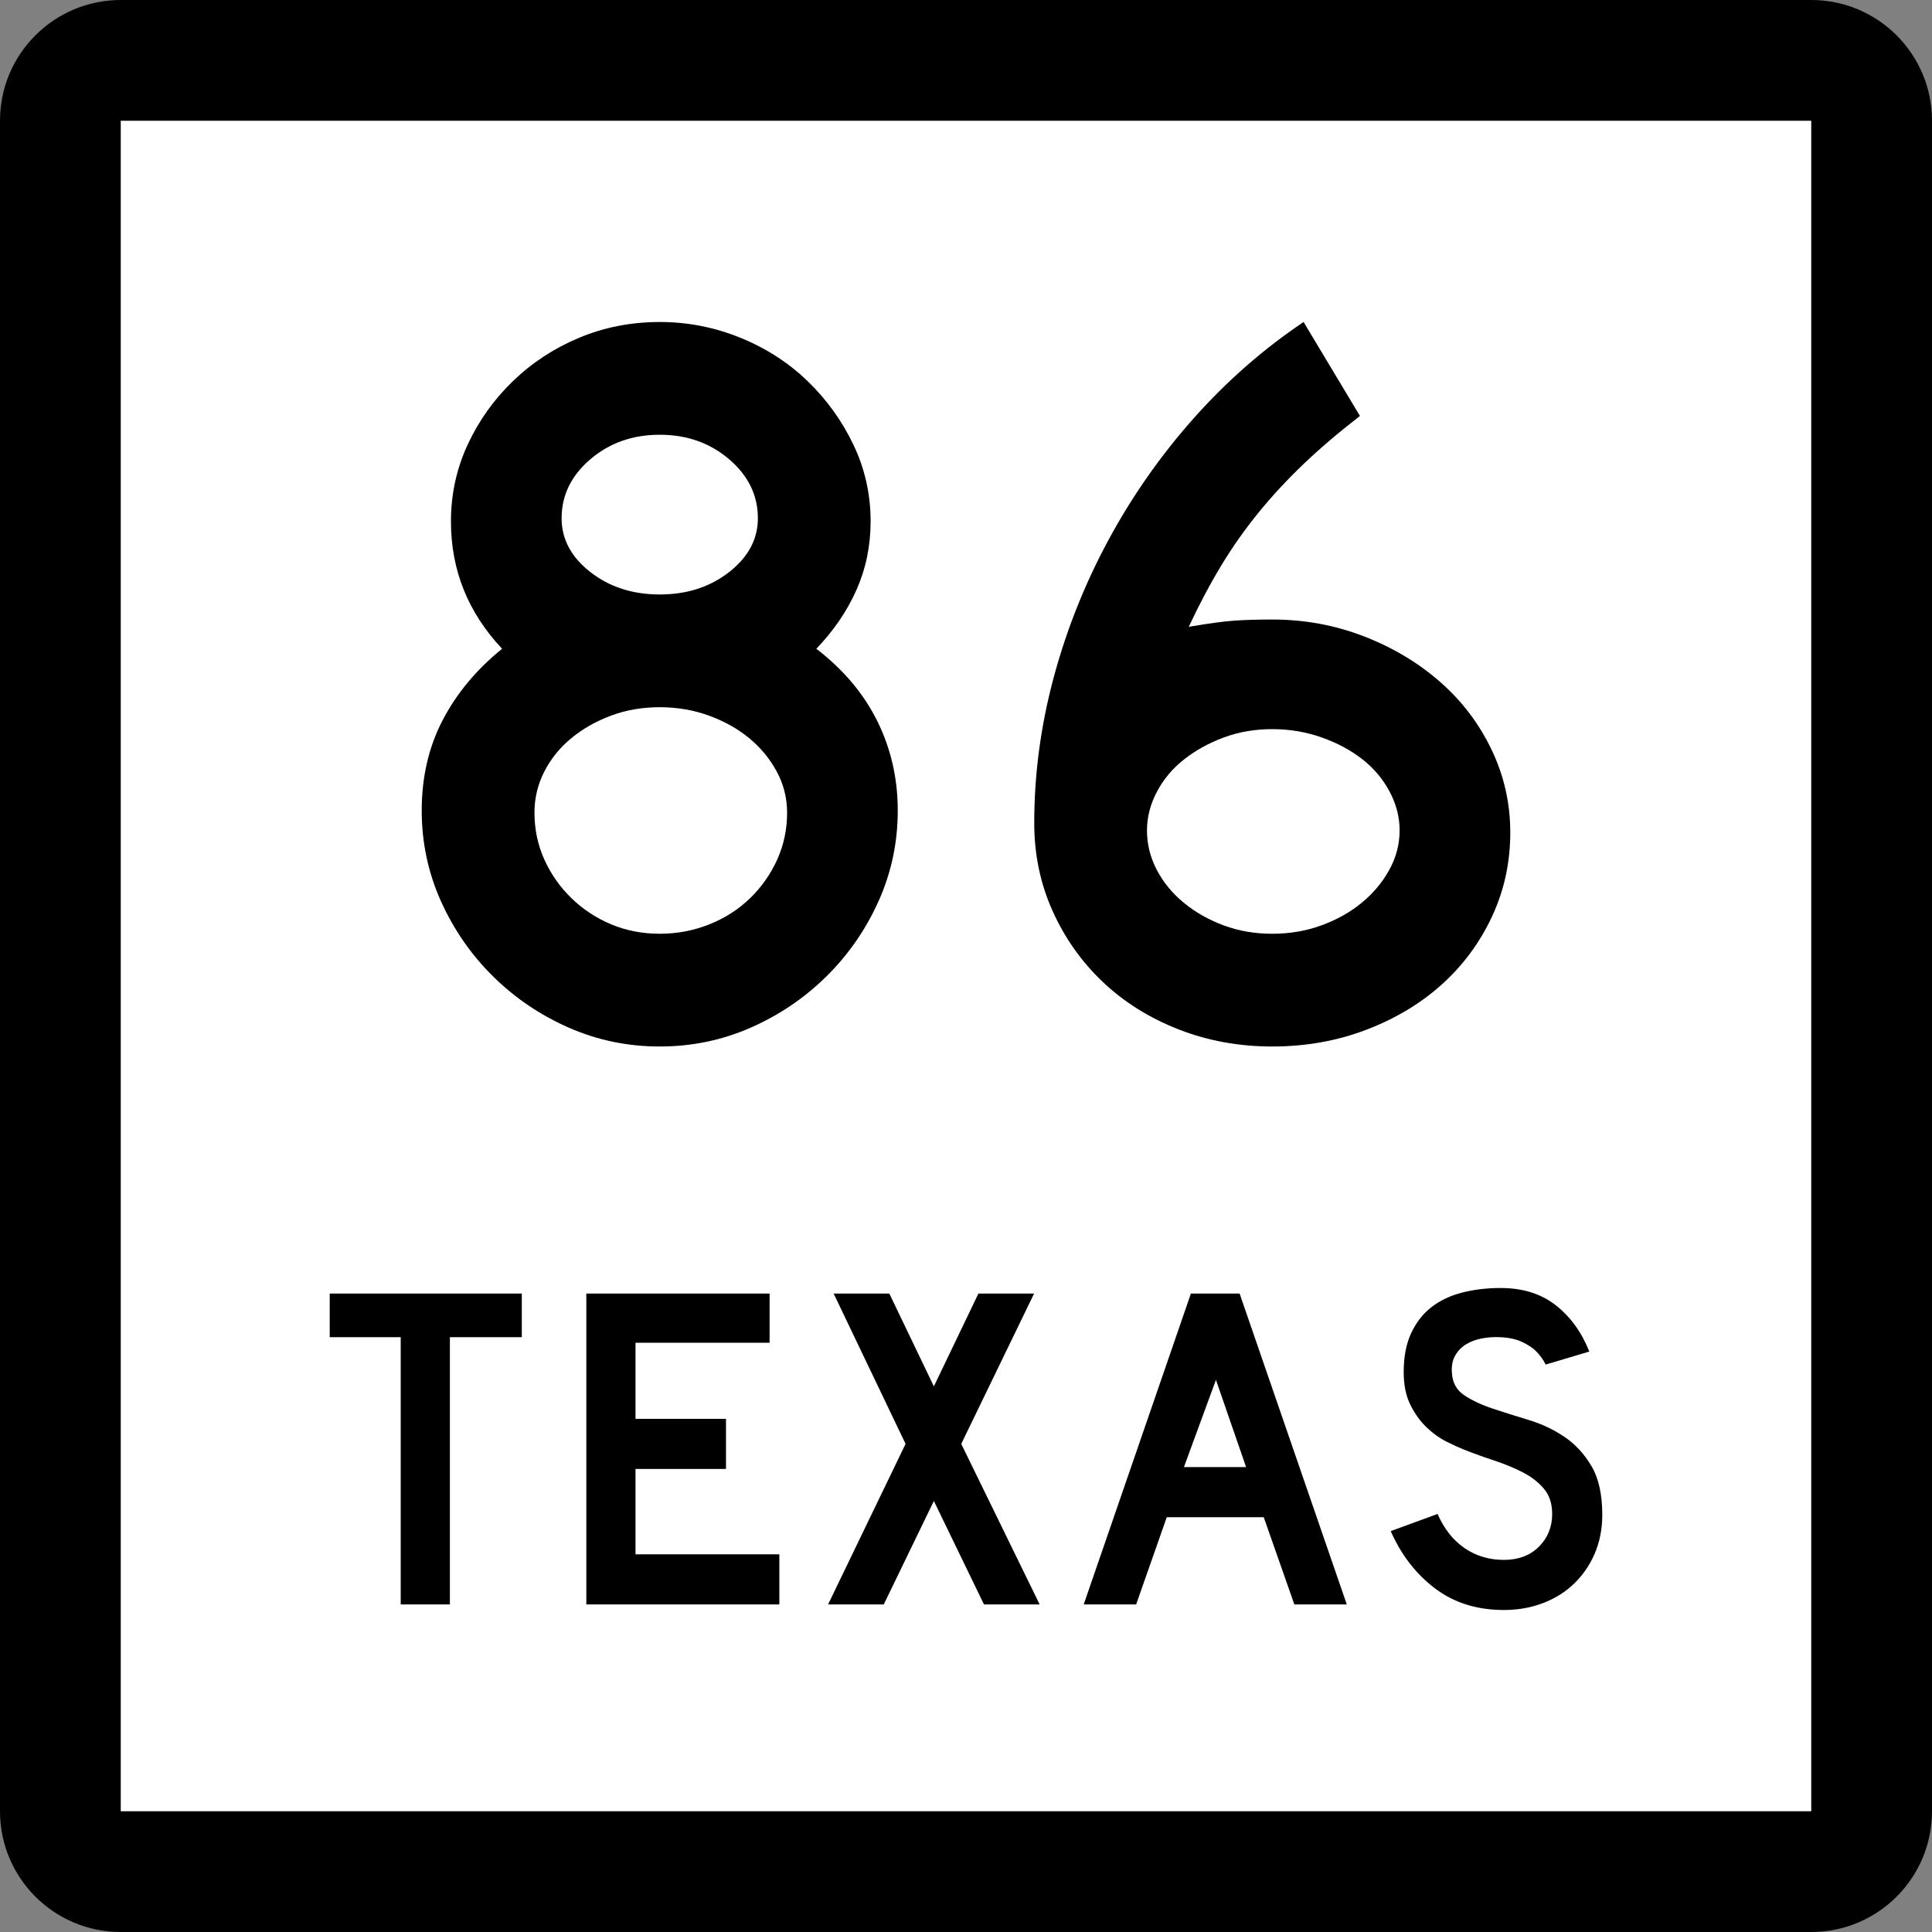
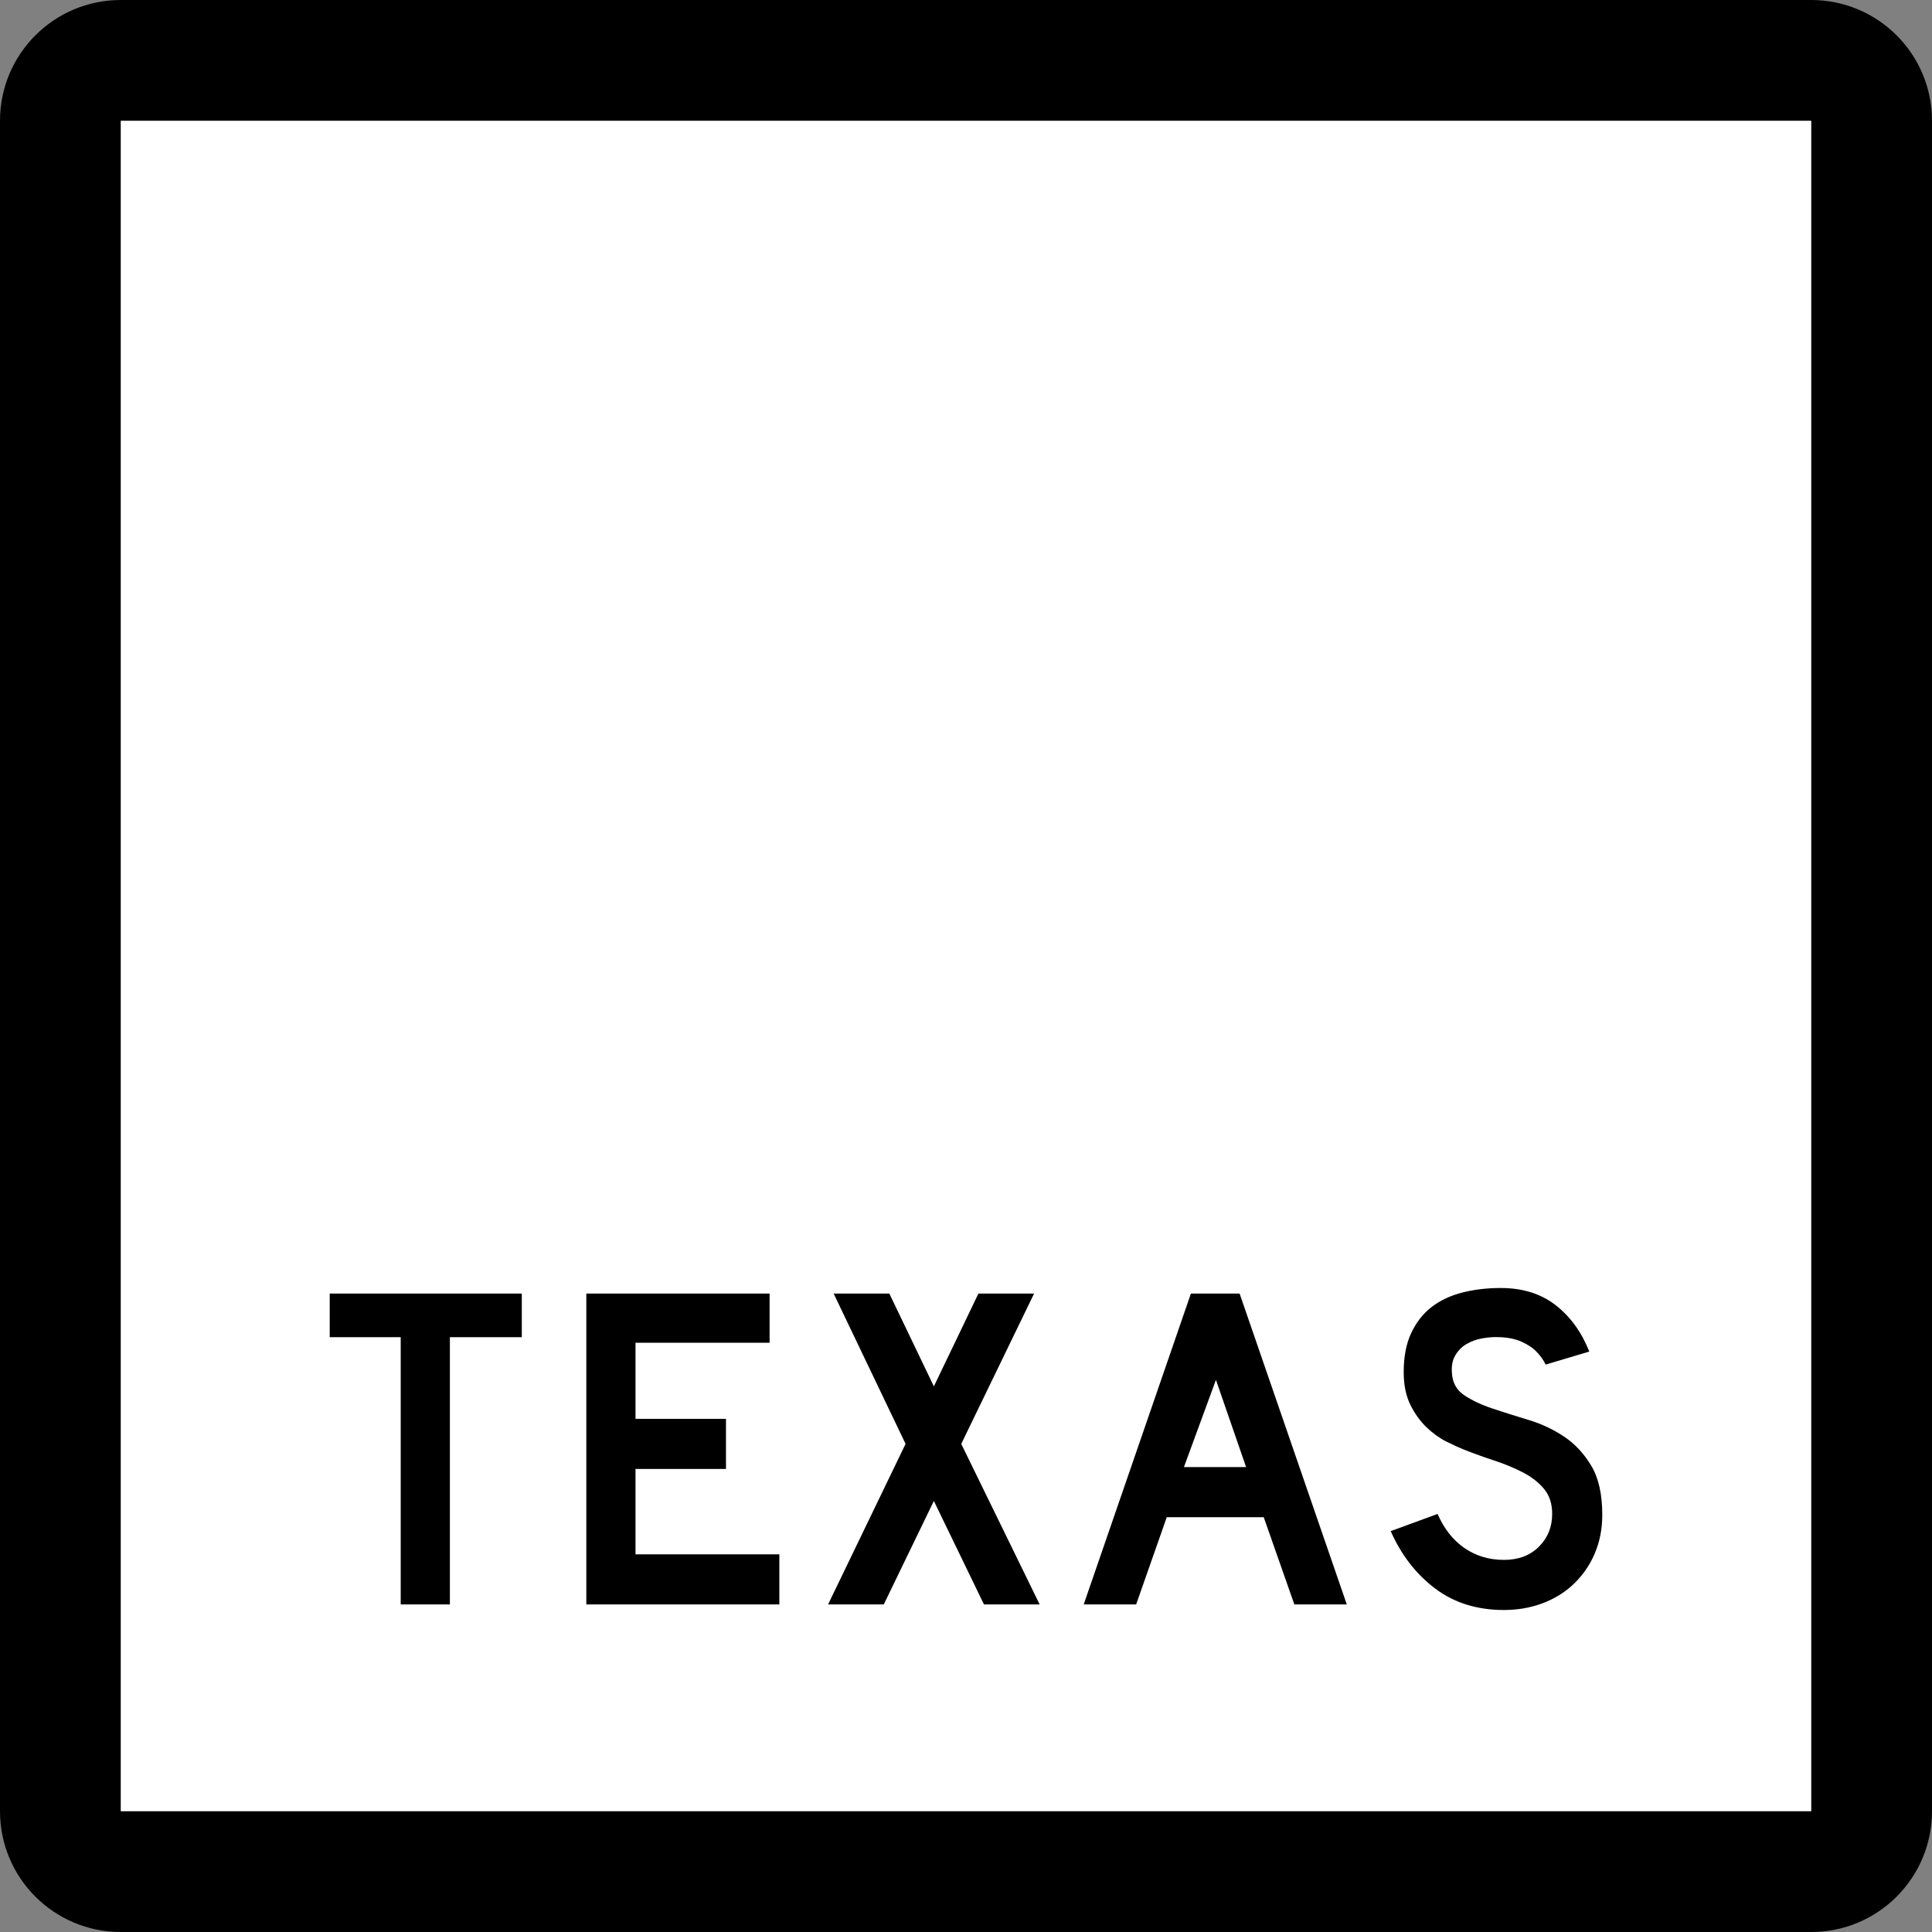
<svg xmlns="http://www.w3.org/2000/svg" version="1.1" id="Layer_1" width="384" height="384" viewBox="0 0 384 384" overflow="visible" enable-background="new 0 0 384 384" xml:space="preserve">
  <rect x="0" y="0" width="384" height="384" fill="#808080" stroke="none" />
  <g>
    <g>
      <path d="M0,24C0,10.745,10.745,0,24,0h336c13.255,0,24,10.745,24,24v336c0,13.255-10.745,24-24,24H24    c-13.255,0-24-10.745-24-24V24L0,24z" />
      <path d="M192,192" />
    </g>
    <g>
      <polygon fill="#FFFFFF" points="24,24 360,24 360,360 24,360 24,24   " />
      <path fill="#FFFFFF" d="M192,192" />
    </g>
    <g>
      <polygon fill-rule="evenodd" clip-rule="evenodd" points="89.418,265.775 89.418,318.894 79.644,318.894     79.644,265.775 65.534,265.775 65.534,257.106 103.712,257.106 103.712,265.775   " />
      <polygon fill-rule="evenodd" clip-rule="evenodd" points="116.537,318.894 116.537,257.106     152.963,257.106 152.963,266.882 126.312,266.882 126.312,282.006 144.295,282.006     144.295,291.965 126.312,291.965 126.312,308.934 154.9,308.934 154.9,318.894   " />
      <polygon fill-rule="evenodd" clip-rule="evenodd" points="195.573,318.894 185.614,298.328     175.654,318.894 164.588,318.894 179.988,286.985 165.694,257.106 176.761,257.106     185.614,275.551 194.467,257.106 205.533,257.106 191.055,286.985 206.64,318.894   " />
      <path fill-rule="evenodd" clip-rule="evenodd" d="M257.263,318.894l-6.087-17.337h-19.273    l-6.086,17.337h-10.421l21.303-61.787h9.683l21.303,61.787H257.263z     M241.678,274.26l-6.363,17.337h12.357L241.678,274.26z" />
      <path fill-rule="evenodd" clip-rule="evenodd" d="M318.466,301.096c0,2.827-0.522,5.44-1.567,7.838    c-1.045,2.398-2.551,4.488-4.519,6.271c-1.722,1.537-3.735,2.721-6.041,3.55    C304.034,319.585,301.56,320,298.916,320c-5.349,0-9.914-1.43-13.695-4.288    c-3.78-2.858-6.716-6.655-8.807-11.39l9.314-3.412    c1.291,2.951,3.074,5.211,5.349,6.779c2.274,1.566,4.888,2.352,7.839,2.352    c2.889,0,5.21-0.877,6.962-2.629c1.753-1.752,2.628-3.92,2.628-6.502    c0-2.028-0.537-3.688-1.613-4.979s-2.475-2.382-4.196-3.273    s-3.611-1.676-5.671-2.352c-2.06-0.677-4.104-1.414-6.133-2.214    c-0.922-0.369-2.06-0.891-3.412-1.567s-2.659-1.614-3.92-2.812    c-1.26-1.199-2.336-2.69-3.227-4.473c-0.892-1.783-1.338-3.966-1.338-6.548    c0-3.012,0.492-5.579,1.476-7.7s2.321-3.843,4.012-5.164    s3.72-2.29,6.087-2.905C292.937,256.308,295.504,256,298.27,256    c4.365,0,8.008,1.137,10.929,3.412c2.92,2.275,5.149,5.349,6.687,9.222    l-8.67,2.583c-0.491-0.984-1.137-1.876-1.936-2.675    c-0.677-0.677-1.614-1.291-2.813-1.845c-1.198-0.553-2.659-0.86-4.38-0.922    c-1.107-0.062-2.26,0.016-3.459,0.23c-1.198,0.215-2.259,0.6-3.181,1.152    c-0.923,0.554-1.66,1.307-2.214,2.26c-0.553,0.953-0.769,2.137-0.646,3.551    c0.123,1.905,0.953,3.365,2.49,4.38s3.412,1.891,5.625,2.628    c2.214,0.738,4.596,1.491,7.147,2.26c2.551,0.769,4.902,1.875,7.055,3.32    c2.152,1.444,3.949,3.381,5.395,5.81S318.466,297.037,318.466,301.096z" />
    </g>
  </g>
  <g>
-     <path fill-rule="evenodd" clip-rule="evenodd" d="M178.437,161.106c0,6.363-1.28,12.38-3.838,18.052   c-2.56,5.671-6.018,10.651-10.375,14.939c-4.357,4.289-9.372,7.678-15.043,10.168   C143.509,206.755,137.492,208,131.129,208c-6.363,0-12.381-1.245-18.052-3.734   c-5.672-2.49-10.686-5.879-15.043-10.168c-4.357-4.288-7.816-9.268-10.375-14.939   c-2.559-5.672-3.839-11.689-3.839-18.052c0-6.64,1.383-12.622,4.15-17.948   s6.709-10.063,11.827-14.213c-6.778-7.193-10.167-15.631-10.167-25.314   c0-5.395,1.107-10.478,3.32-15.25c2.213-4.772,5.222-8.991,9.026-12.657   c3.804-3.666,8.196-6.536,13.175-8.611C120.132,65.038,125.457,64,131.129,64   c5.533,0,10.858,1.038,15.977,3.112c5.118,2.075,9.58,4.945,13.384,8.611   c3.804,3.666,6.847,7.885,9.129,12.657s3.423,9.856,3.423,15.25   c0,4.842-0.934,9.372-2.801,13.591c-1.868,4.219-4.53,8.127-7.988,11.724   c5.395,4.15,9.44,8.957,12.138,14.421   C177.088,148.83,178.437,154.744,178.437,161.106z M150.633,103.009   c0-4.565-1.902-8.473-5.706-11.724c-3.804-3.25-8.404-4.876-13.798-4.876   s-9.994,1.625-13.799,4.876c-3.804,3.251-5.706,7.159-5.706,11.724   c0,4.15,1.902,7.711,5.706,10.686c3.805,2.974,8.404,4.461,13.799,4.461   s9.994-1.487,13.798-4.461C148.731,110.72,150.633,107.159,150.633,103.009z    M156.443,161.521c0-2.905-0.692-5.637-2.075-8.196   c-1.384-2.559-3.217-4.772-5.499-6.64c-2.282-1.868-4.945-3.354-7.988-4.461   c-3.043-1.106-6.294-1.66-9.752-1.66c-3.458,0-6.675,0.553-9.648,1.66   c-2.975,1.107-5.603,2.594-7.885,4.461c-2.282,1.867-4.081,4.081-5.395,6.64   s-1.971,5.291-1.971,8.196c0,3.32,0.657,6.433,1.971,9.337   s3.113,5.464,5.395,7.677s4.91,3.942,7.885,5.187   c2.974,1.245,6.19,1.868,9.648,1.868c3.458,0,6.743-0.623,9.855-1.868   c3.112-1.245,5.81-2.974,8.093-5.187c2.282-2.213,4.08-4.772,5.395-7.677   C155.786,167.954,156.443,164.841,156.443,161.521z" />
-     <path fill-rule="evenodd" clip-rule="evenodd" d="M300.18,165.464c0,5.948-1.211,11.516-3.631,16.703   c-2.421,5.188-5.741,9.683-9.96,13.487c-4.22,3.804-9.233,6.812-15.044,9.025   C265.735,206.894,259.512,208,252.871,208c-6.64,0-12.864-1.141-18.674-3.424   c-5.811-2.282-10.824-5.43-15.044-9.441c-4.219-4.011-7.539-8.714-9.959-14.109   c-2.421-5.395-3.632-11.205-3.632-17.429c0-9.683,1.279-19.297,3.839-28.842   c2.56-9.544,6.19-18.674,10.894-27.389c4.703-8.715,10.34-16.772,16.91-24.173   C243.776,75.792,251.073,69.395,259.096,64l11.205,18.674   c-4.289,3.32-8.058,6.536-11.309,9.648s-6.225,6.329-8.922,9.648   s-5.153,6.812-7.366,10.479c-2.214,3.666-4.357,7.712-6.433,12.138   c4.012-0.691,7.09-1.106,9.233-1.245c2.145-0.138,4.6-0.208,7.366-0.208   c6.363,0,12.415,1.107,18.155,3.32c5.741,2.213,10.79,5.222,15.147,9.026   c4.357,3.804,7.781,8.299,10.271,13.487   C298.935,154.156,300.18,159.654,300.18,165.464z M278.186,165.049   c0-2.628-0.657-5.187-1.972-7.677c-1.313-2.49-3.112-4.634-5.395-6.432   s-4.979-3.251-8.093-4.357c-3.112-1.106-6.397-1.66-9.855-1.66   s-6.674,0.553-9.648,1.66s-5.603,2.559-7.885,4.357s-4.08,3.942-5.395,6.432   c-1.314,2.49-1.972,5.049-1.972,7.677c0,2.767,0.657,5.395,1.972,7.885   c1.314,2.49,3.112,4.669,5.395,6.536c2.282,1.868,4.91,3.354,7.885,4.461   c2.975,1.107,6.19,1.66,9.648,1.66s6.709-0.553,9.752-1.66   c3.043-1.106,5.706-2.593,7.988-4.461c2.283-1.867,4.115-4.046,5.499-6.536   C277.494,170.444,278.186,167.815,278.186,165.049z" />
-   </g>
+     </g>
</svg>